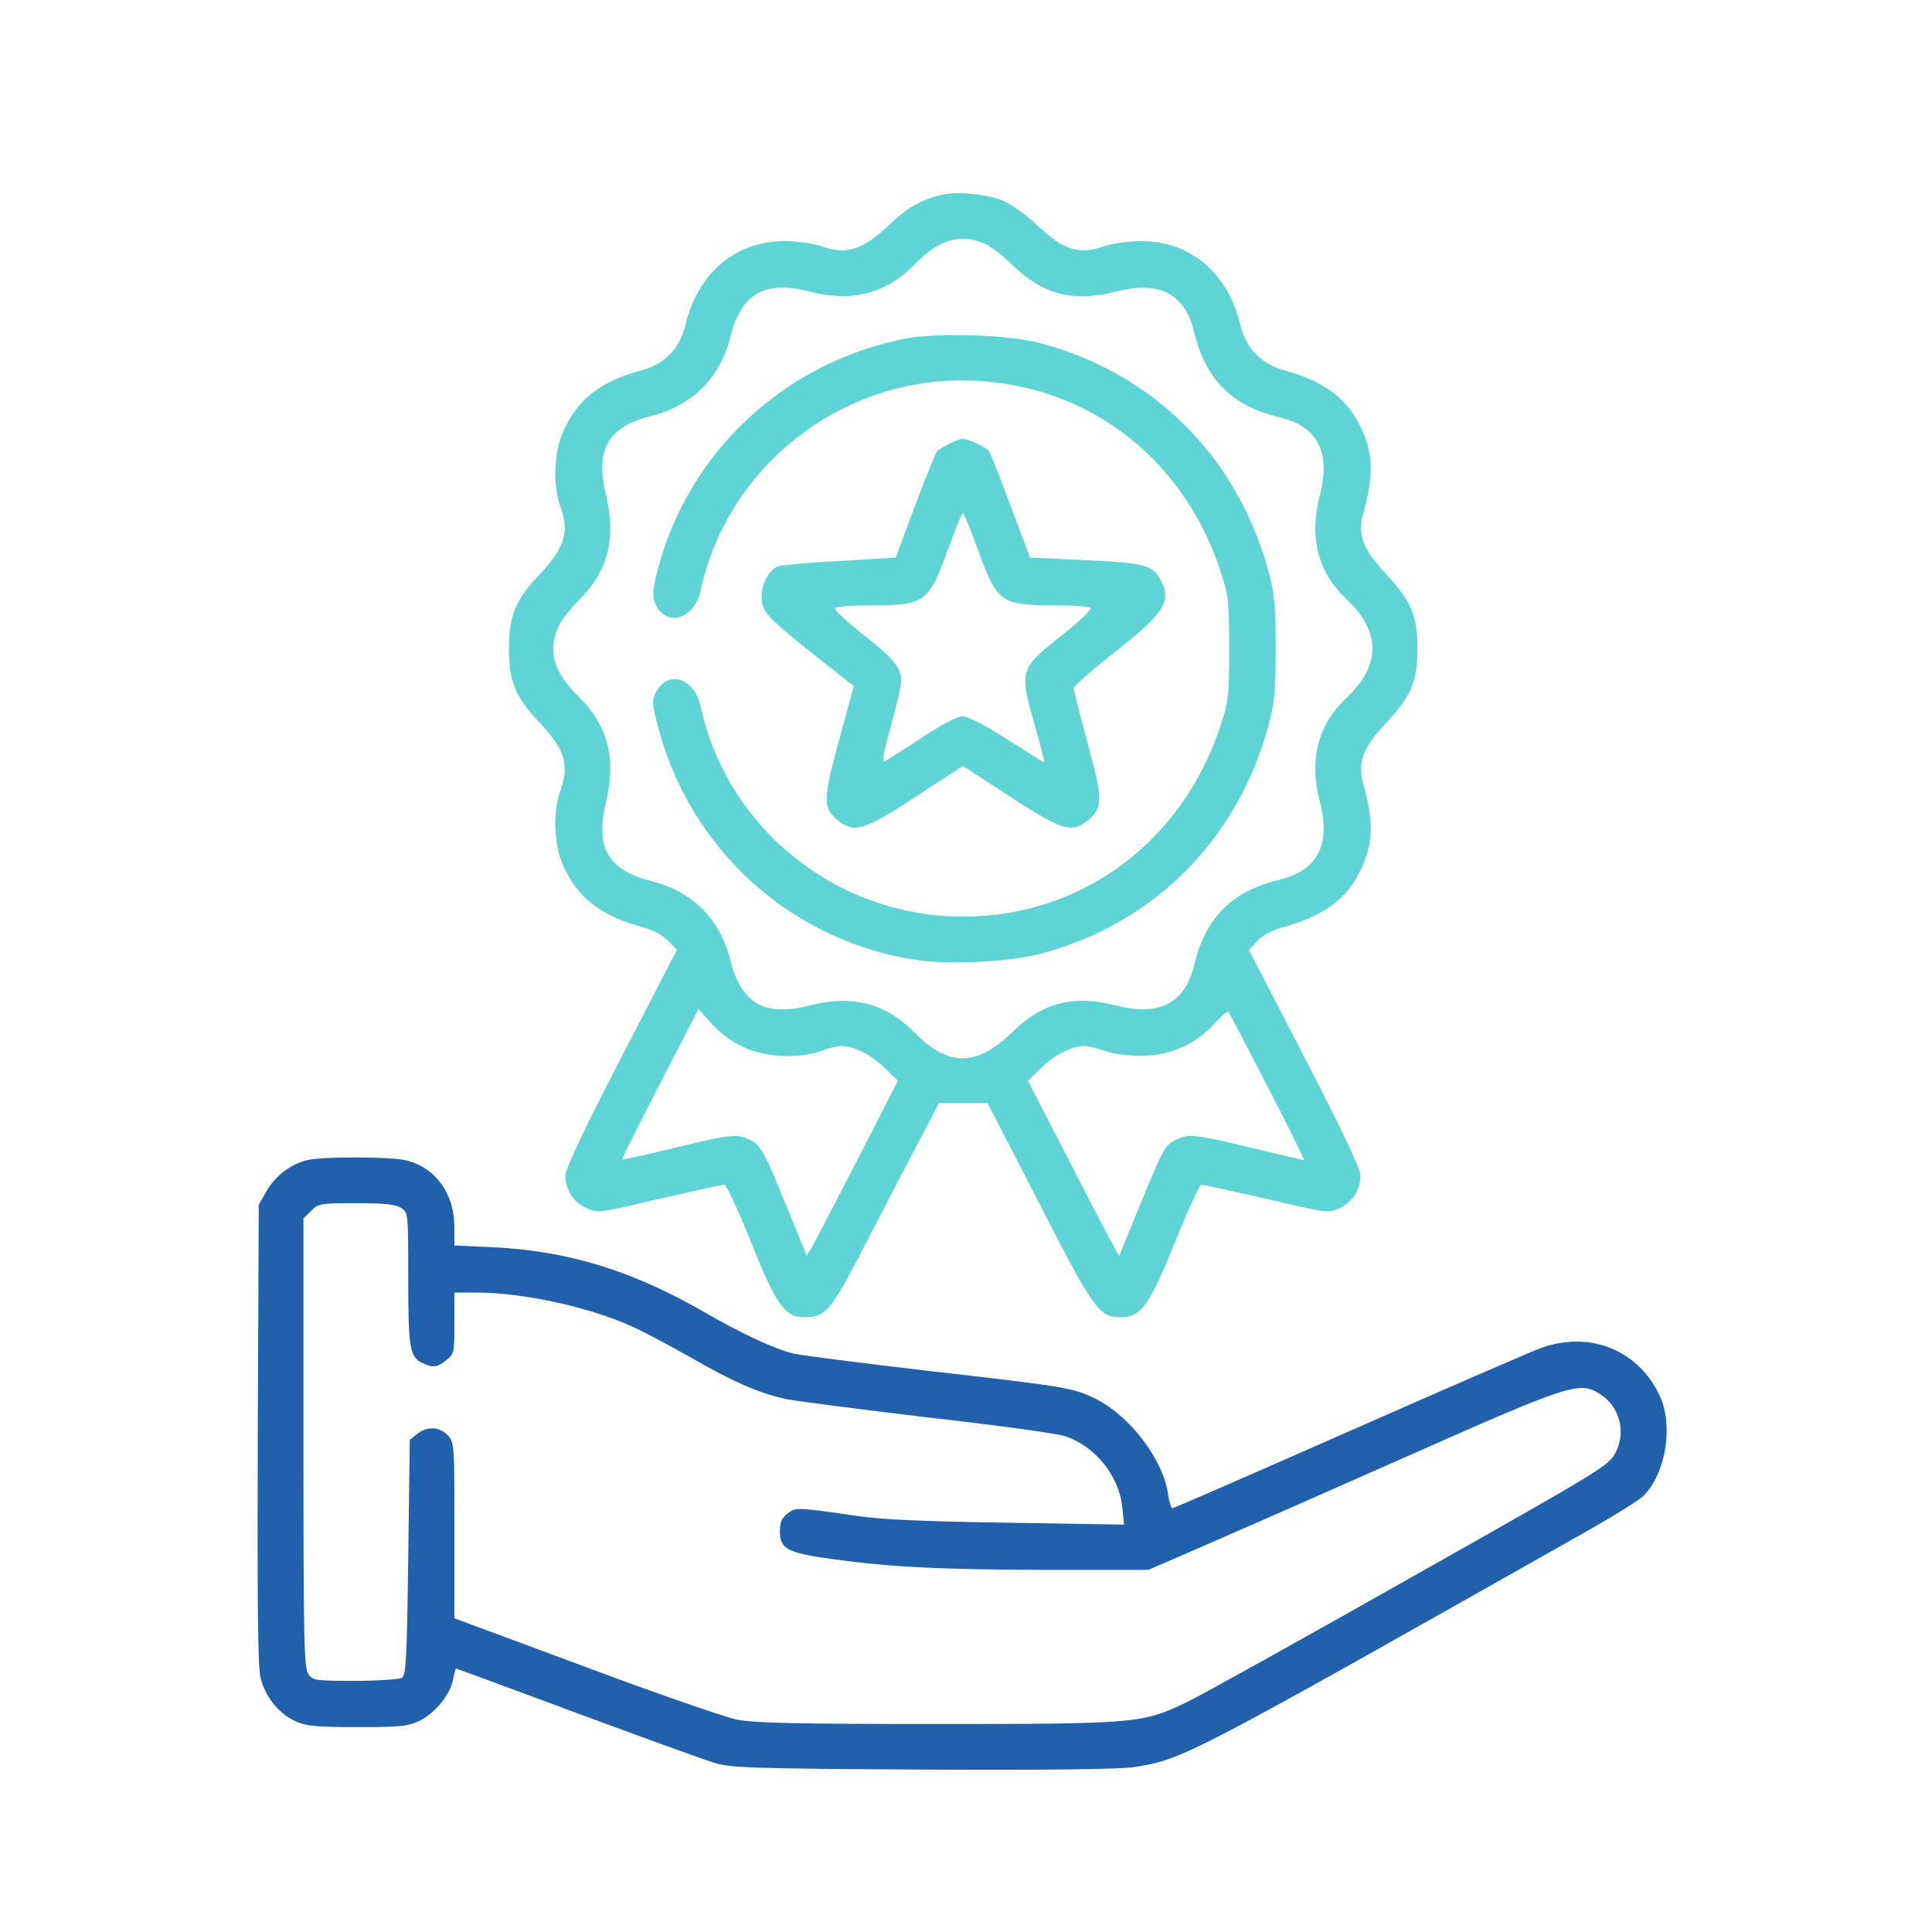
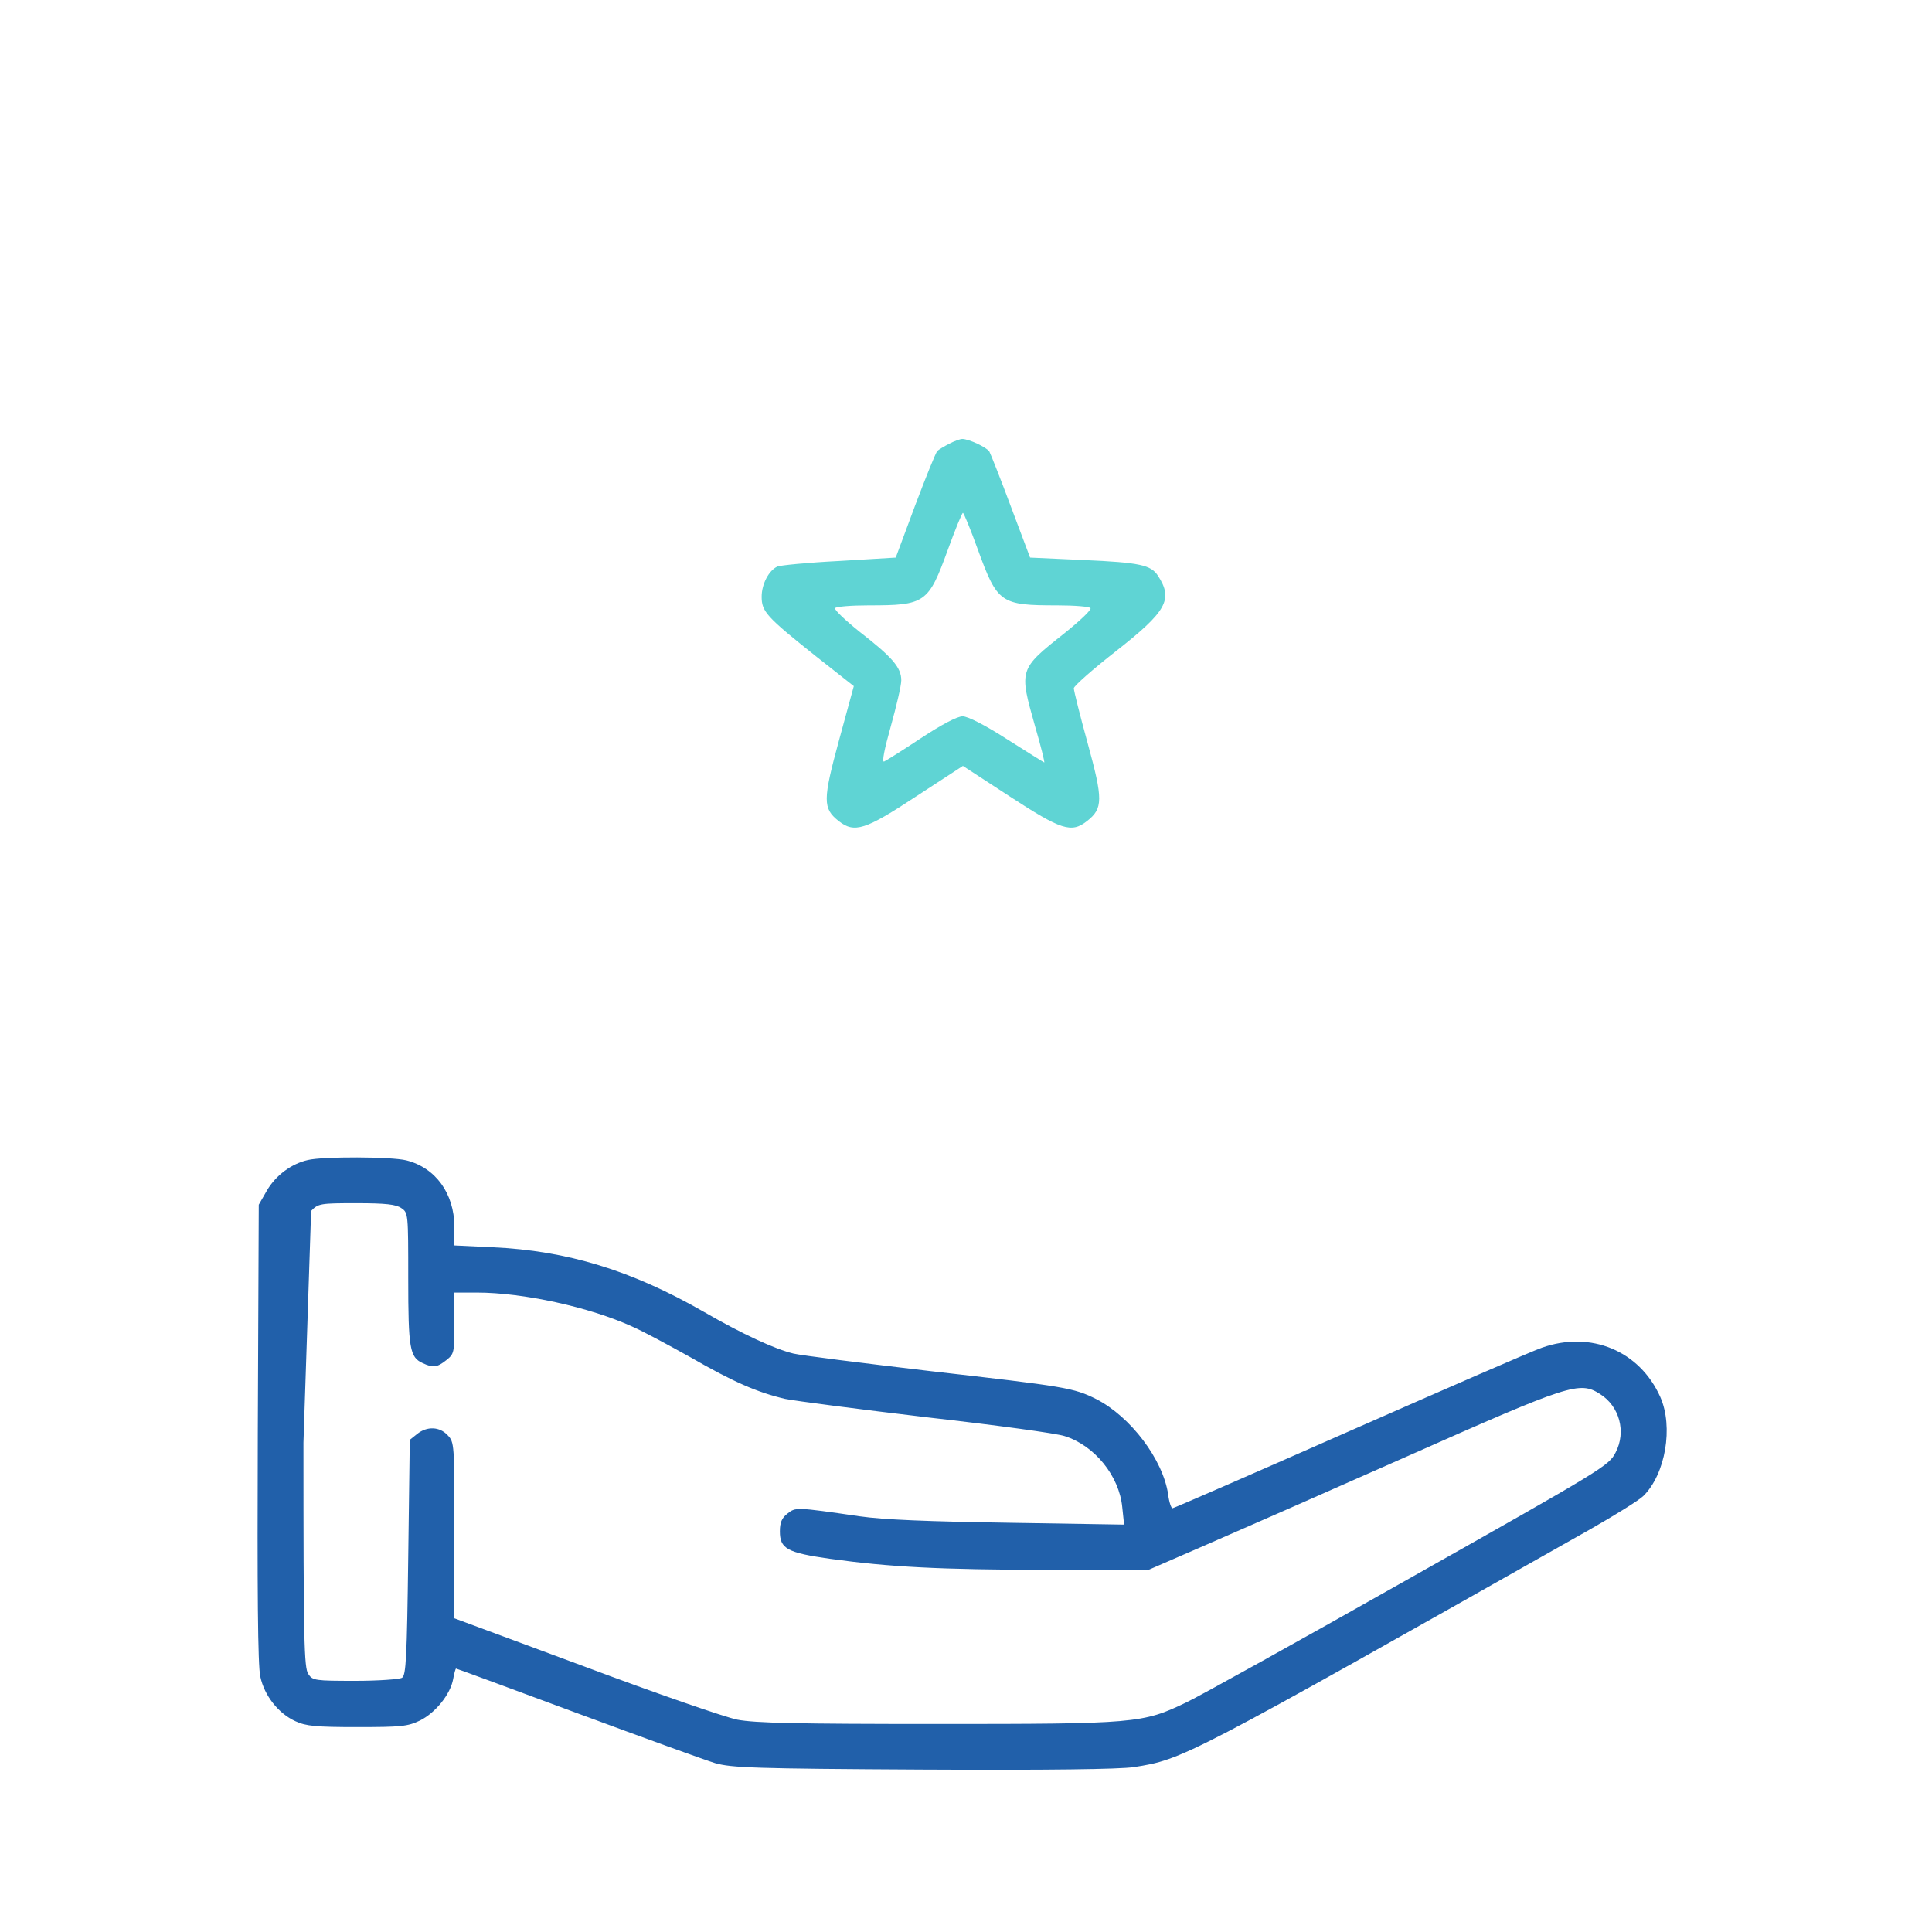
<svg xmlns="http://www.w3.org/2000/svg" width="30" height="30" viewBox="0 0 30 30" fill="none">
-   <path d="M14.593 3.031C14.282 3.112 14.076 3.237 13.813 3.485C13.392 3.887 13.143 3.964 12.746 3.82C12.631 3.782 12.382 3.744 12.191 3.744C11.425 3.739 10.837 4.237 10.645 5.041C10.559 5.404 10.329 5.648 9.98 5.744C9.325 5.921 8.98 6.189 8.75 6.687C8.602 7.017 8.578 7.524 8.702 7.864C8.846 8.261 8.769 8.51 8.372 8.926C8.004 9.314 7.903 9.563 7.903 10.07C7.903 10.577 8.004 10.826 8.372 11.213C8.769 11.63 8.846 11.879 8.702 12.276C8.578 12.616 8.602 13.123 8.75 13.453C8.98 13.95 9.329 14.219 9.975 14.396C10.143 14.443 10.291 14.52 10.377 14.611L10.511 14.75L9.645 16.424C9.066 17.549 8.779 18.152 8.779 18.252C8.779 18.473 8.899 18.659 9.095 18.755C9.277 18.841 9.277 18.841 10.234 18.616C10.765 18.496 11.219 18.396 11.248 18.396C11.277 18.396 11.463 18.788 11.655 19.272C12.052 20.262 12.186 20.454 12.488 20.454C12.837 20.454 12.894 20.382 13.569 19.066C13.918 18.396 14.287 17.683 14.392 17.487L14.579 17.128H14.957H15.335L16.129 18.669C16.986 20.343 17.067 20.454 17.402 20.454C17.718 20.454 17.847 20.276 18.254 19.267C18.445 18.788 18.627 18.396 18.656 18.396C18.684 18.396 19.139 18.496 19.67 18.616C20.627 18.841 20.627 18.841 20.809 18.755C21.01 18.659 21.125 18.473 21.125 18.252C21.125 18.147 20.842 17.554 20.259 16.424L19.392 14.75L19.526 14.611C19.613 14.52 19.761 14.439 19.928 14.396C20.536 14.228 20.895 13.975 21.106 13.553C21.326 13.123 21.34 12.773 21.168 12.166C21.077 11.84 21.158 11.615 21.517 11.232C21.914 10.807 22.01 10.582 22.01 10.07C22.01 9.558 21.914 9.333 21.517 8.907C21.158 8.524 21.077 8.299 21.168 7.974C21.34 7.366 21.326 7.017 21.106 6.586C20.89 6.165 20.536 5.911 19.924 5.744C19.574 5.643 19.345 5.404 19.259 5.041C19.067 4.237 18.479 3.739 17.713 3.744C17.521 3.744 17.273 3.782 17.158 3.82C16.761 3.964 16.512 3.887 16.091 3.485C15.942 3.342 15.713 3.179 15.588 3.122C15.339 3.012 14.832 2.964 14.593 3.031ZM15.277 3.777C15.373 3.82 15.574 3.969 15.717 4.112C16.186 4.572 16.665 4.696 17.325 4.529C18 4.351 18.402 4.562 18.541 5.151C18.718 5.892 19.129 6.304 19.871 6.481C20.46 6.62 20.67 7.022 20.493 7.696C20.326 8.347 20.464 8.888 20.909 9.304C21.445 9.811 21.445 10.328 20.909 10.835C20.464 11.252 20.326 11.792 20.493 12.443C20.67 13.118 20.464 13.515 19.857 13.663C19.125 13.841 18.718 14.252 18.541 14.989C18.402 15.578 18 15.788 17.325 15.611C16.665 15.444 16.186 15.568 15.717 16.027C15.172 16.563 14.727 16.568 14.21 16.042C13.76 15.578 13.234 15.444 12.578 15.611C11.875 15.793 11.511 15.587 11.339 14.903C11.181 14.271 10.751 13.841 10.119 13.683C9.435 13.51 9.238 13.161 9.411 12.448C9.573 11.773 9.439 11.261 8.98 10.812C8.602 10.443 8.506 10.118 8.664 9.744C8.702 9.649 8.846 9.462 8.98 9.328C9.439 8.878 9.573 8.366 9.411 7.692C9.238 6.979 9.435 6.629 10.119 6.457C10.751 6.299 11.181 5.868 11.339 5.237C11.511 4.552 11.875 4.347 12.578 4.529C13.234 4.696 13.76 4.562 14.21 4.098C14.583 3.72 14.899 3.624 15.277 3.777ZM11.559 16.267C11.904 16.42 12.401 16.444 12.746 16.319C12.861 16.276 13.004 16.243 13.071 16.243C13.263 16.243 13.531 16.381 13.741 16.587L13.942 16.783L13.315 18.008C12.966 18.683 12.65 19.291 12.607 19.367L12.526 19.497L12.248 18.817C11.875 17.893 11.818 17.788 11.65 17.702C11.454 17.602 11.373 17.606 10.478 17.822C10.037 17.932 9.669 18.008 9.659 18.004C9.655 17.994 9.918 17.468 10.248 16.826L10.846 15.668L11.052 15.898C11.191 16.051 11.363 16.176 11.559 16.267ZM19.684 16.874C20.01 17.501 20.259 18.013 20.249 18.013C20.235 18.013 19.866 17.927 19.426 17.822C18.536 17.606 18.45 17.602 18.254 17.702C18.086 17.788 18.062 17.831 17.679 18.769L17.378 19.501L17.277 19.32C17.22 19.219 16.899 18.607 16.569 17.96L15.962 16.783L16.163 16.587C16.373 16.381 16.641 16.243 16.832 16.243C16.899 16.243 17.043 16.276 17.158 16.319C17.273 16.362 17.521 16.396 17.713 16.396C18.153 16.396 18.57 16.219 18.852 15.898C18.957 15.783 19.058 15.697 19.072 15.711C19.091 15.726 19.364 16.252 19.684 16.874Z" fill="#5FD4D4" />
-   <path d="M14.067 5.256C12.186 5.62 10.679 7.026 10.21 8.859C10.133 9.161 10.129 9.256 10.172 9.366C10.33 9.749 10.78 9.625 10.88 9.17C11.282 7.285 12.995 5.907 14.928 5.907C16.799 5.907 18.359 7.055 18.953 8.873C19.077 9.251 19.087 9.338 19.087 10.07C19.087 10.802 19.077 10.888 18.953 11.266C18.359 13.075 16.799 14.233 14.952 14.233C12.995 14.233 11.287 12.864 10.88 10.969C10.784 10.524 10.368 10.395 10.186 10.749C10.119 10.879 10.124 10.921 10.215 11.276C10.713 13.194 12.292 14.62 14.239 14.908C14.775 14.984 15.684 14.936 16.168 14.807C17.924 14.338 19.216 13.037 19.699 11.261C19.79 10.917 19.809 10.74 19.809 10.07C19.809 9.4 19.79 9.223 19.699 8.878C19.216 7.103 17.929 5.806 16.168 5.332C15.684 5.198 14.569 5.16 14.067 5.256Z" fill="#5FD4D4" />
  <path d="M14.736 6.892C14.66 6.931 14.574 6.983 14.555 7.002C14.531 7.026 14.378 7.404 14.21 7.849L13.909 8.658L13.028 8.711C12.55 8.735 12.114 8.778 12.071 8.797C11.937 8.859 11.827 9.07 11.827 9.266C11.827 9.496 11.899 9.577 12.674 10.194L13.258 10.654L13.028 11.496C12.775 12.424 12.775 12.553 13.023 12.749C13.268 12.941 13.435 12.888 14.225 12.367L14.952 11.893L15.679 12.367C16.478 12.888 16.636 12.941 16.88 12.749C17.129 12.553 17.129 12.415 16.89 11.544C16.77 11.108 16.674 10.725 16.674 10.687C16.679 10.649 16.966 10.395 17.32 10.118C18.12 9.491 18.22 9.309 17.981 8.94C17.871 8.773 17.703 8.735 16.828 8.696L15.995 8.658L15.698 7.869C15.536 7.433 15.383 7.05 15.363 7.012C15.32 6.945 15.043 6.816 14.942 6.816C14.909 6.816 14.818 6.849 14.736 6.892ZM15.186 8.539C15.488 9.366 15.536 9.4 16.416 9.4C16.684 9.4 16.919 9.419 16.933 9.443C16.952 9.467 16.77 9.639 16.531 9.831C15.818 10.395 15.823 10.395 16.072 11.276C16.163 11.587 16.225 11.84 16.215 11.84C16.21 11.84 15.952 11.678 15.641 11.481C15.292 11.257 15.028 11.123 14.947 11.123C14.866 11.123 14.627 11.247 14.301 11.462C14.019 11.649 13.76 11.812 13.727 11.826C13.693 11.835 13.732 11.634 13.832 11.28C13.918 10.969 13.995 10.649 13.995 10.563C13.995 10.366 13.856 10.204 13.344 9.807C13.124 9.63 12.952 9.467 12.966 9.443C12.985 9.419 13.22 9.4 13.488 9.4C14.368 9.4 14.416 9.366 14.717 8.539C14.832 8.223 14.938 7.964 14.952 7.964C14.966 7.964 15.072 8.223 15.186 8.539Z" fill="#5FD4D4" />
-   <path d="M4.779 18.013C4.525 18.071 4.286 18.248 4.147 18.482L4.018 18.707L4.003 22.248C3.994 24.689 4.003 25.866 4.042 26.033C4.104 26.33 4.324 26.607 4.587 26.727C4.75 26.803 4.908 26.818 5.544 26.818C6.229 26.818 6.329 26.808 6.52 26.717C6.76 26.598 6.994 26.311 7.037 26.071C7.052 25.98 7.076 25.909 7.08 25.909C7.09 25.909 7.932 26.22 8.961 26.602C9.985 26.981 10.947 27.33 11.105 27.378C11.358 27.45 11.708 27.464 14.325 27.478C16.292 27.488 17.378 27.473 17.603 27.44C18.373 27.32 18.397 27.306 24.685 23.751C25.073 23.53 25.451 23.296 25.518 23.229C25.862 22.889 25.986 22.157 25.781 21.693C25.46 20.975 24.704 20.659 23.943 20.927C23.8 20.975 22.46 21.559 20.962 22.219C19.464 22.88 18.225 23.42 18.206 23.42C18.187 23.42 18.153 23.325 18.139 23.205C18.058 22.66 17.555 21.999 17.024 21.726C16.67 21.549 16.545 21.53 14.45 21.291C13.397 21.167 12.44 21.047 12.32 21.018C12.028 20.947 11.53 20.717 10.932 20.372C9.808 19.726 8.808 19.42 7.645 19.367L7.056 19.339V19.047C7.052 18.53 6.764 18.133 6.31 18.018C6.08 17.96 5.013 17.956 4.779 18.013ZM6.233 18.76C6.339 18.831 6.339 18.851 6.339 19.855C6.339 20.942 6.363 21.076 6.564 21.167C6.726 21.243 6.788 21.234 6.932 21.119C7.052 21.023 7.056 21.004 7.056 20.544V20.071H7.406C8.119 20.071 9.152 20.296 9.813 20.597C9.99 20.674 10.396 20.894 10.722 21.076C11.387 21.459 11.76 21.621 12.191 21.722C12.354 21.755 13.349 21.884 14.402 22.009C15.454 22.128 16.416 22.258 16.536 22.301C17 22.449 17.378 22.918 17.426 23.401L17.455 23.674L15.665 23.645C14.416 23.626 13.717 23.598 13.349 23.545C12.354 23.401 12.354 23.401 12.224 23.506C12.138 23.573 12.11 23.645 12.11 23.779C12.11 24.047 12.22 24.11 12.889 24.205C13.823 24.334 14.588 24.373 16.263 24.377H17.833L18.703 23.999C19.177 23.794 20.603 23.167 21.866 22.607C24.379 21.492 24.527 21.444 24.843 21.645C25.149 21.837 25.254 22.234 25.087 22.554C24.982 22.76 24.9 22.808 21.89 24.507C20.192 25.468 18.632 26.335 18.421 26.435C17.742 26.761 17.641 26.77 14.55 26.77C12.377 26.77 11.727 26.756 11.449 26.703C11.258 26.665 10.191 26.296 9.081 25.88L7.056 25.129V23.76C7.056 22.425 7.056 22.396 6.951 22.286C6.827 22.152 6.631 22.143 6.477 22.267L6.363 22.358L6.339 24.181C6.319 25.736 6.305 26.014 6.243 26.052C6.205 26.076 5.874 26.1 5.516 26.1C4.893 26.1 4.855 26.095 4.788 25.995C4.721 25.899 4.712 25.478 4.712 22.401V18.918L4.831 18.803C4.941 18.688 4.975 18.683 5.535 18.683C5.994 18.683 6.152 18.702 6.233 18.76Z" fill="#2160AA" />
+   <path d="M4.779 18.013C4.525 18.071 4.286 18.248 4.147 18.482L4.018 18.707L4.003 22.248C3.994 24.689 4.003 25.866 4.042 26.033C4.104 26.33 4.324 26.607 4.587 26.727C4.75 26.803 4.908 26.818 5.544 26.818C6.229 26.818 6.329 26.808 6.52 26.717C6.76 26.598 6.994 26.311 7.037 26.071C7.052 25.98 7.076 25.909 7.08 25.909C7.09 25.909 7.932 26.22 8.961 26.602C9.985 26.981 10.947 27.33 11.105 27.378C11.358 27.45 11.708 27.464 14.325 27.478C16.292 27.488 17.378 27.473 17.603 27.44C18.373 27.32 18.397 27.306 24.685 23.751C25.073 23.53 25.451 23.296 25.518 23.229C25.862 22.889 25.986 22.157 25.781 21.693C25.46 20.975 24.704 20.659 23.943 20.927C23.8 20.975 22.46 21.559 20.962 22.219C19.464 22.88 18.225 23.42 18.206 23.42C18.187 23.42 18.153 23.325 18.139 23.205C18.058 22.66 17.555 21.999 17.024 21.726C16.67 21.549 16.545 21.53 14.45 21.291C13.397 21.167 12.44 21.047 12.32 21.018C12.028 20.947 11.53 20.717 10.932 20.372C9.808 19.726 8.808 19.42 7.645 19.367L7.056 19.339V19.047C7.052 18.53 6.764 18.133 6.31 18.018C6.08 17.96 5.013 17.956 4.779 18.013ZM6.233 18.76C6.339 18.831 6.339 18.851 6.339 19.855C6.339 20.942 6.363 21.076 6.564 21.167C6.726 21.243 6.788 21.234 6.932 21.119C7.052 21.023 7.056 21.004 7.056 20.544V20.071H7.406C8.119 20.071 9.152 20.296 9.813 20.597C9.99 20.674 10.396 20.894 10.722 21.076C11.387 21.459 11.76 21.621 12.191 21.722C12.354 21.755 13.349 21.884 14.402 22.009C15.454 22.128 16.416 22.258 16.536 22.301C17 22.449 17.378 22.918 17.426 23.401L17.455 23.674L15.665 23.645C14.416 23.626 13.717 23.598 13.349 23.545C12.354 23.401 12.354 23.401 12.224 23.506C12.138 23.573 12.11 23.645 12.11 23.779C12.11 24.047 12.22 24.11 12.889 24.205C13.823 24.334 14.588 24.373 16.263 24.377H17.833L18.703 23.999C19.177 23.794 20.603 23.167 21.866 22.607C24.379 21.492 24.527 21.444 24.843 21.645C25.149 21.837 25.254 22.234 25.087 22.554C24.982 22.76 24.9 22.808 21.89 24.507C20.192 25.468 18.632 26.335 18.421 26.435C17.742 26.761 17.641 26.77 14.55 26.77C12.377 26.77 11.727 26.756 11.449 26.703C11.258 26.665 10.191 26.296 9.081 25.88L7.056 25.129V23.76C7.056 22.425 7.056 22.396 6.951 22.286C6.827 22.152 6.631 22.143 6.477 22.267L6.363 22.358L6.339 24.181C6.319 25.736 6.305 26.014 6.243 26.052C6.205 26.076 5.874 26.1 5.516 26.1C4.893 26.1 4.855 26.095 4.788 25.995C4.721 25.899 4.712 25.478 4.712 22.401L4.831 18.803C4.941 18.688 4.975 18.683 5.535 18.683C5.994 18.683 6.152 18.702 6.233 18.76Z" fill="#2160AA" />
</svg>